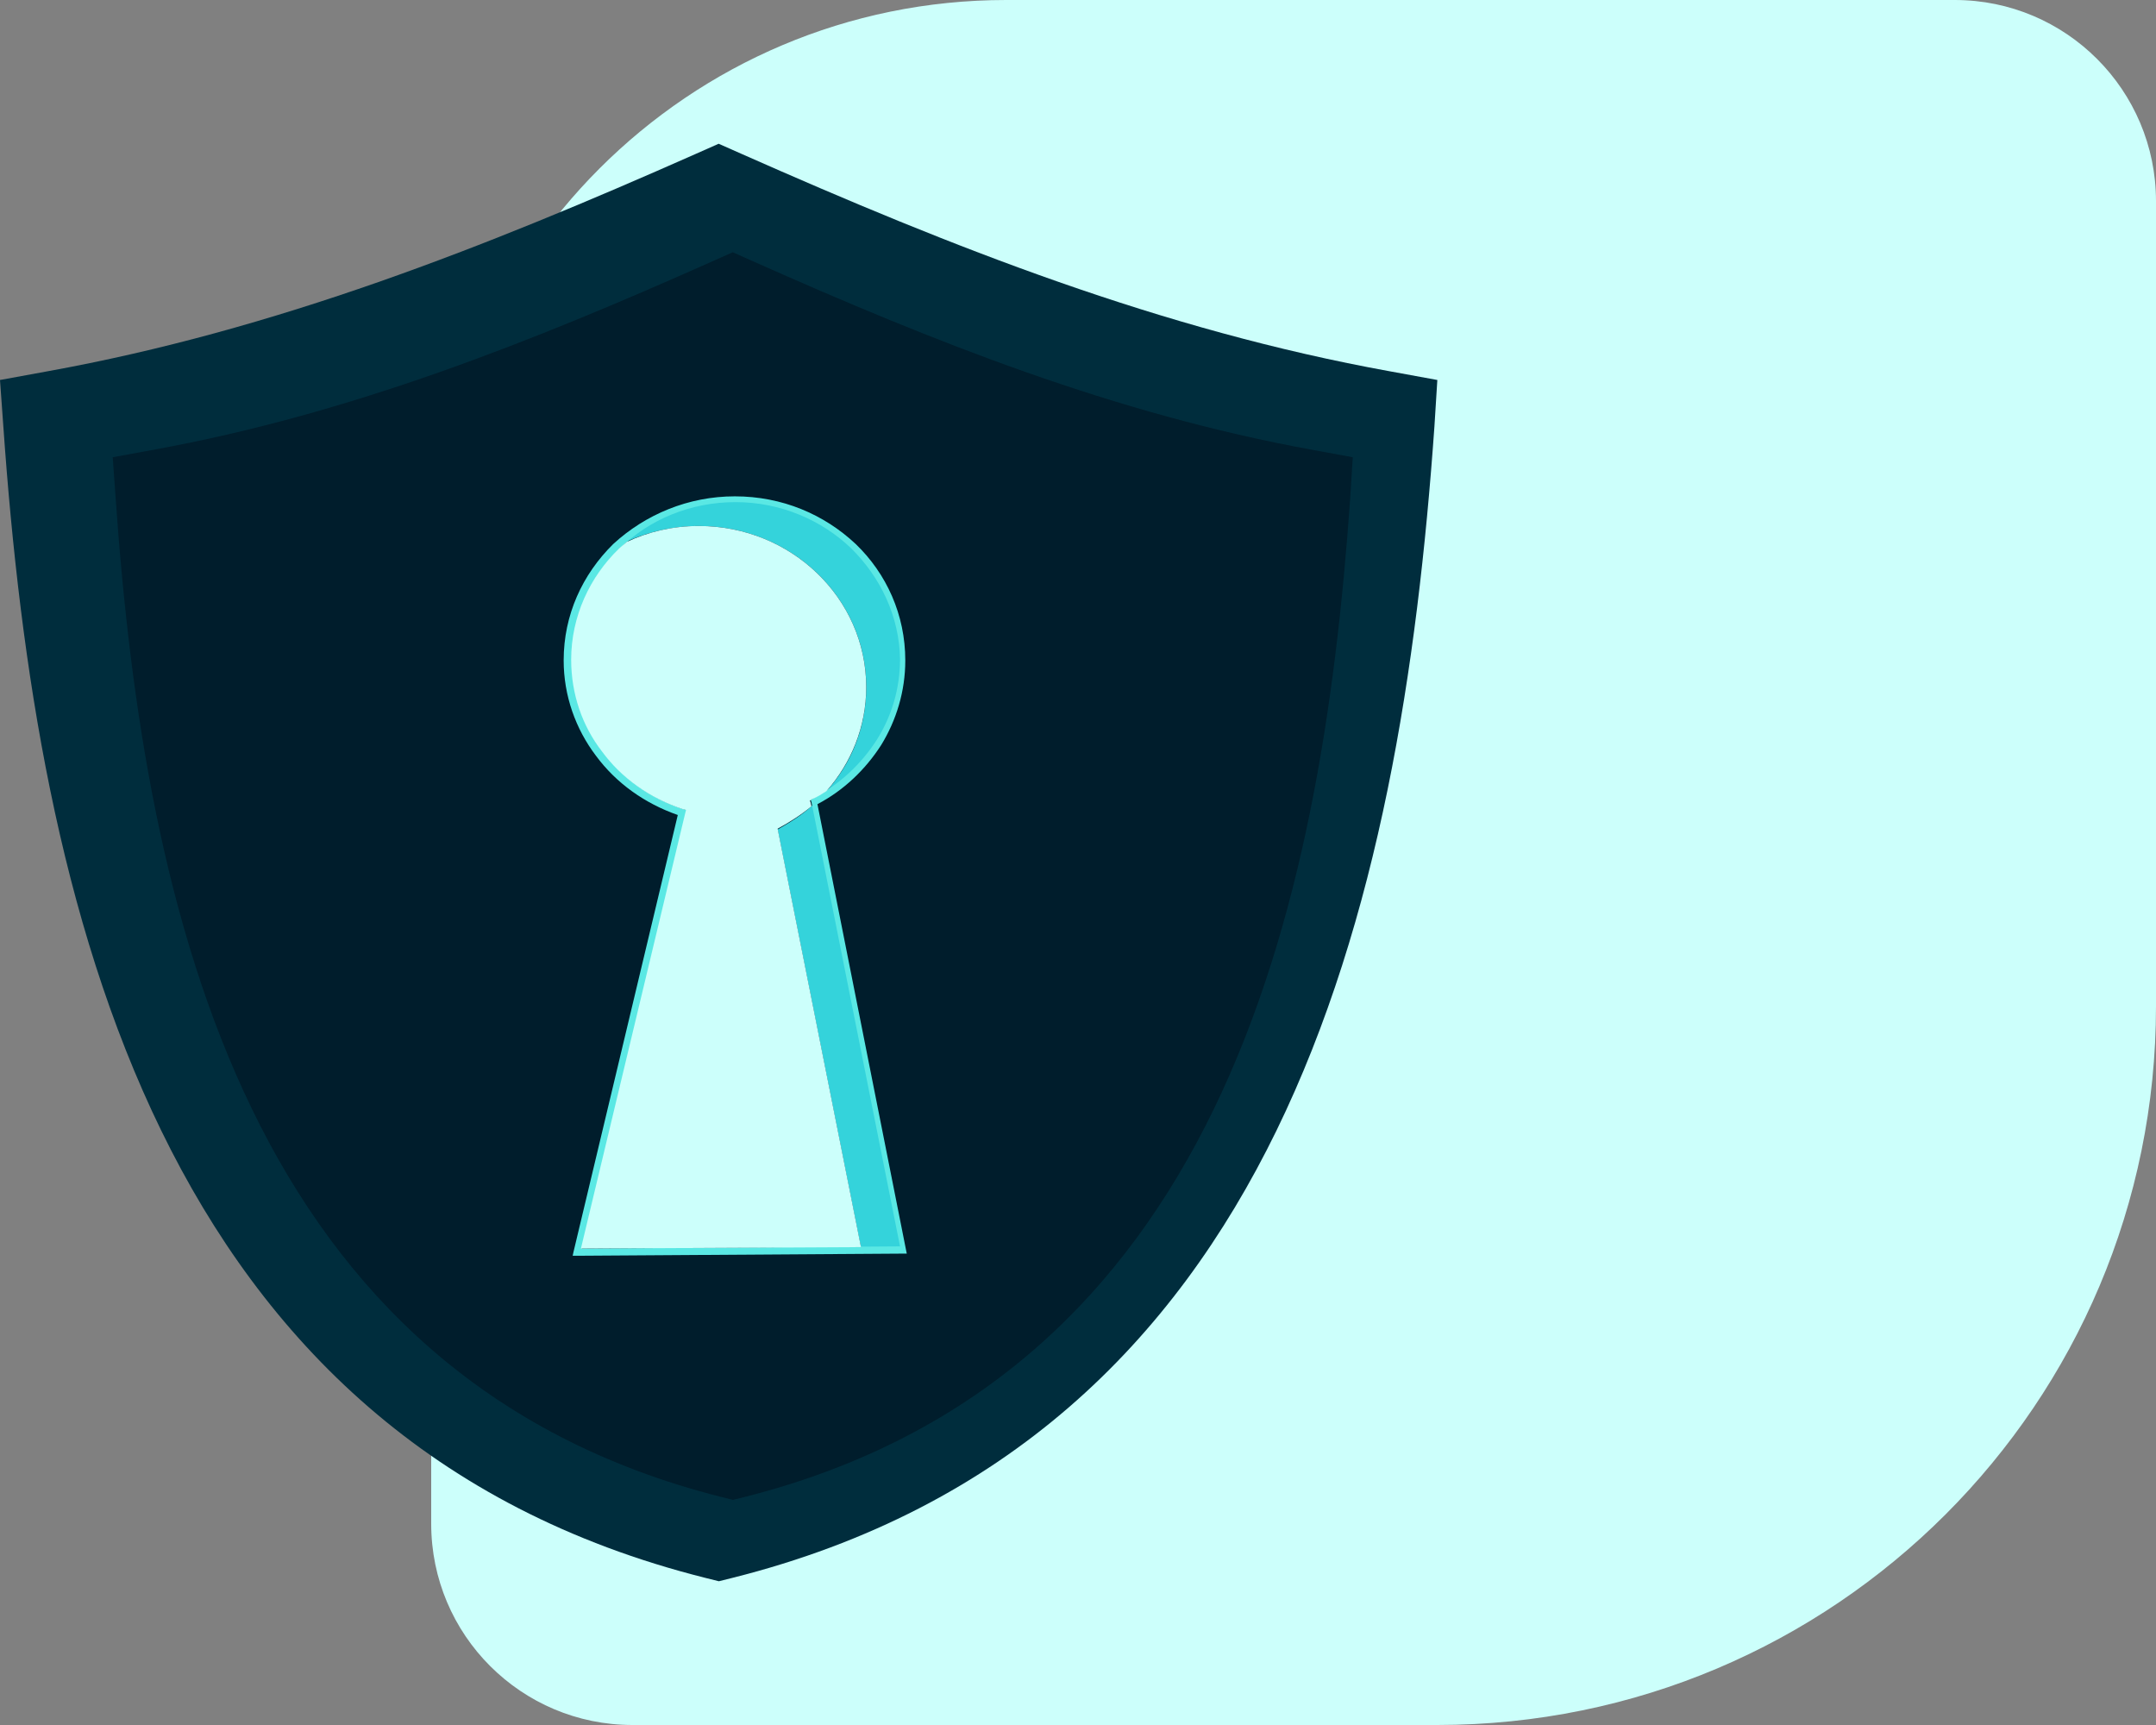
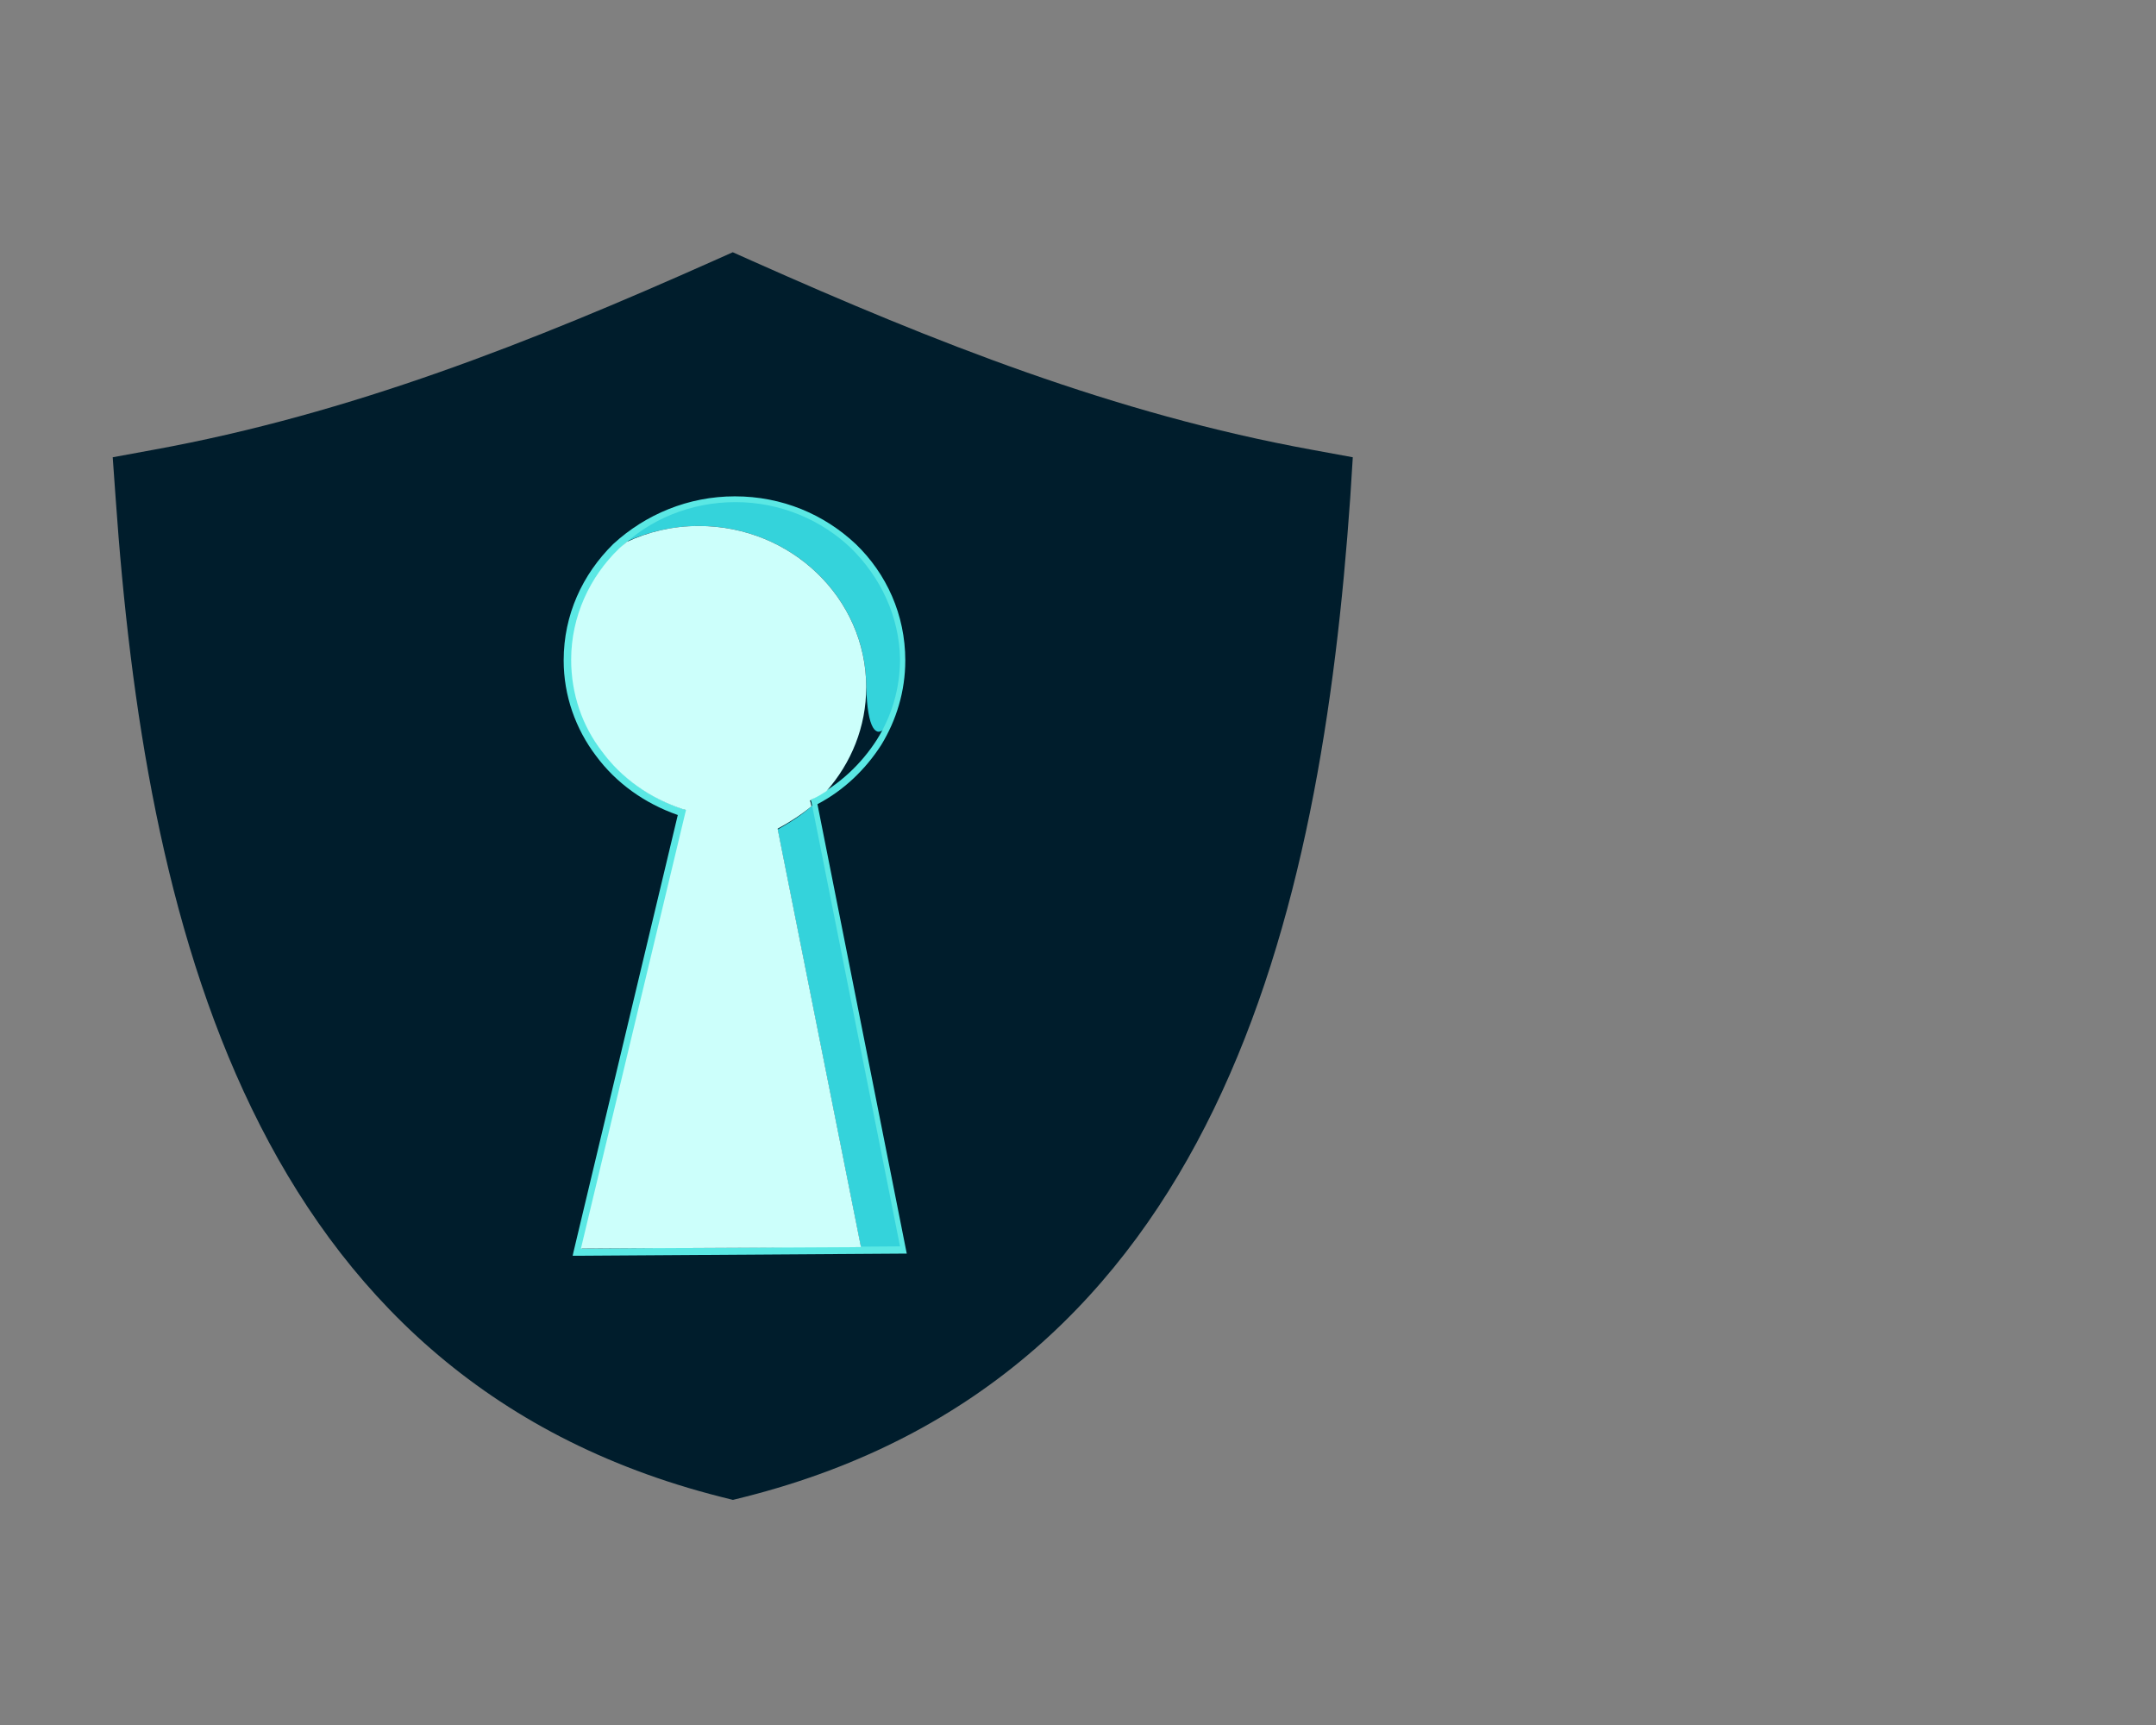
<svg xmlns="http://www.w3.org/2000/svg" width="75" height="60" viewBox="0 0 75 60" fill="none">
  <rect x="0" y="0" width="75" height="60" fill="#808080" stroke="none" />
-   <path d="M75 35C75 48.807 63.807 60 50 60L22 60C18.134 60 15 56.866 15 53L15 20C15 8.954 23.954 -6.4786e-07 35 3.17786e-07L68 3.20274e-06C71.866 3.54071e-06 75 3.134 75 7L75 35Z" fill="#CCFFFB" />
-   <path fill-rule="evenodd" clip-rule="evenodd" d="M49.899 14.83C48.721 31.55 44.559 50.085 25.484 54.881L25.007 55L24.53 54.881C5.455 50.085 1.293 31.557 0.116 14.83L0 13.217L1.64 12.917C9.595 11.479 16.886 8.595 24.212 5.349L25 5L25.788 5.349C33.114 8.595 40.405 11.479 48.36 12.917L50 13.217L49.899 14.83Z" fill="#002D3D" />
  <path fill-rule="evenodd" clip-rule="evenodd" d="M46.971 17.305C45.955 31.817 42.365 47.904 25.908 52.067L25.496 52.17L25.085 52.067C8.628 47.904 5.037 31.823 4.021 17.305L3.921 15.905L5.336 15.645C12.2 14.396 18.49 11.894 24.811 9.077L25.49 8.774L26.169 9.077C32.49 11.894 38.78 14.396 45.644 15.645L47.059 15.905L46.971 17.305Z" fill="#001D2C" />
  <path fill-rule="evenodd" clip-rule="evenodd" d="M31.414 43.503L28.305 27.971C27.94 28.323 27.496 28.599 27.052 28.851L29.977 43.528L31.414 43.503Z" fill="#34D3DB" />
-   <path fill-rule="evenodd" clip-rule="evenodd" d="M24.309 18.295C27.522 18.295 30.134 20.808 30.134 23.899C30.134 25.433 29.507 26.815 28.462 27.82C30.212 26.865 31.388 25.03 31.388 22.97C31.388 19.878 28.776 17.365 25.563 17.365C23.944 17.365 22.481 17.993 21.41 19.023C22.272 18.571 23.265 18.295 24.309 18.295Z" fill="#34D3DB" />
+   <path fill-rule="evenodd" clip-rule="evenodd" d="M24.309 18.295C27.522 18.295 30.134 20.808 30.134 23.899C30.212 26.865 31.388 25.03 31.388 22.97C31.388 19.878 28.776 17.365 25.563 17.365C23.944 17.365 22.481 17.993 21.41 19.023C22.272 18.571 23.265 18.295 24.309 18.295Z" fill="#34D3DB" />
  <path fill-rule="evenodd" clip-rule="evenodd" d="M25.563 17.264C27.209 17.264 28.671 17.892 29.768 18.923C30.839 19.953 31.492 21.386 31.492 22.969C31.492 24.05 31.179 25.055 30.656 25.91C30.108 26.765 29.35 27.493 28.436 27.971L31.518 43.478L31.544 43.604H31.414L20.052 43.679H19.921L19.948 43.554L23.578 28.348C22.429 27.946 21.436 27.242 20.731 26.287C20.026 25.357 19.608 24.201 19.608 22.969C19.608 21.386 20.261 19.979 21.332 18.923C22.455 17.892 23.944 17.264 25.563 17.264ZM29.611 19.074C28.593 18.094 27.156 17.465 25.589 17.465C24.022 17.465 22.585 18.068 21.567 19.074C20.548 20.054 19.895 21.436 19.895 22.944C19.895 24.151 20.287 25.257 20.966 26.136C21.645 27.066 22.638 27.77 23.787 28.147L23.891 28.172L23.865 28.273L20.235 43.428L31.309 43.352L28.227 27.896L28.201 27.82L28.279 27.77C29.194 27.292 29.951 26.589 30.5 25.734C31.022 24.905 31.309 23.95 31.309 22.919C31.283 21.436 30.63 20.079 29.611 19.074Z" fill="#5AE8E4" />
  <path fill-rule="evenodd" clip-rule="evenodd" d="M30.133 23.899C30.133 20.808 27.521 18.295 24.309 18.295C23.395 18.295 22.559 18.496 21.802 18.848C21.723 18.923 21.619 18.998 21.54 19.074C20.522 20.054 19.869 21.436 19.869 22.944C19.869 24.151 20.26 25.256 20.939 26.136C21.619 27.066 22.611 27.77 23.76 28.147L23.865 28.172L23.839 28.273L20.208 43.428L29.951 43.378L27.051 28.825C27.469 28.599 27.861 28.348 28.227 28.046L28.201 27.921L28.174 27.845L28.253 27.795C28.436 27.72 28.592 27.619 28.749 27.518C29.611 26.538 30.133 25.282 30.133 23.899Z" fill="#CCFFFB" />
</svg>